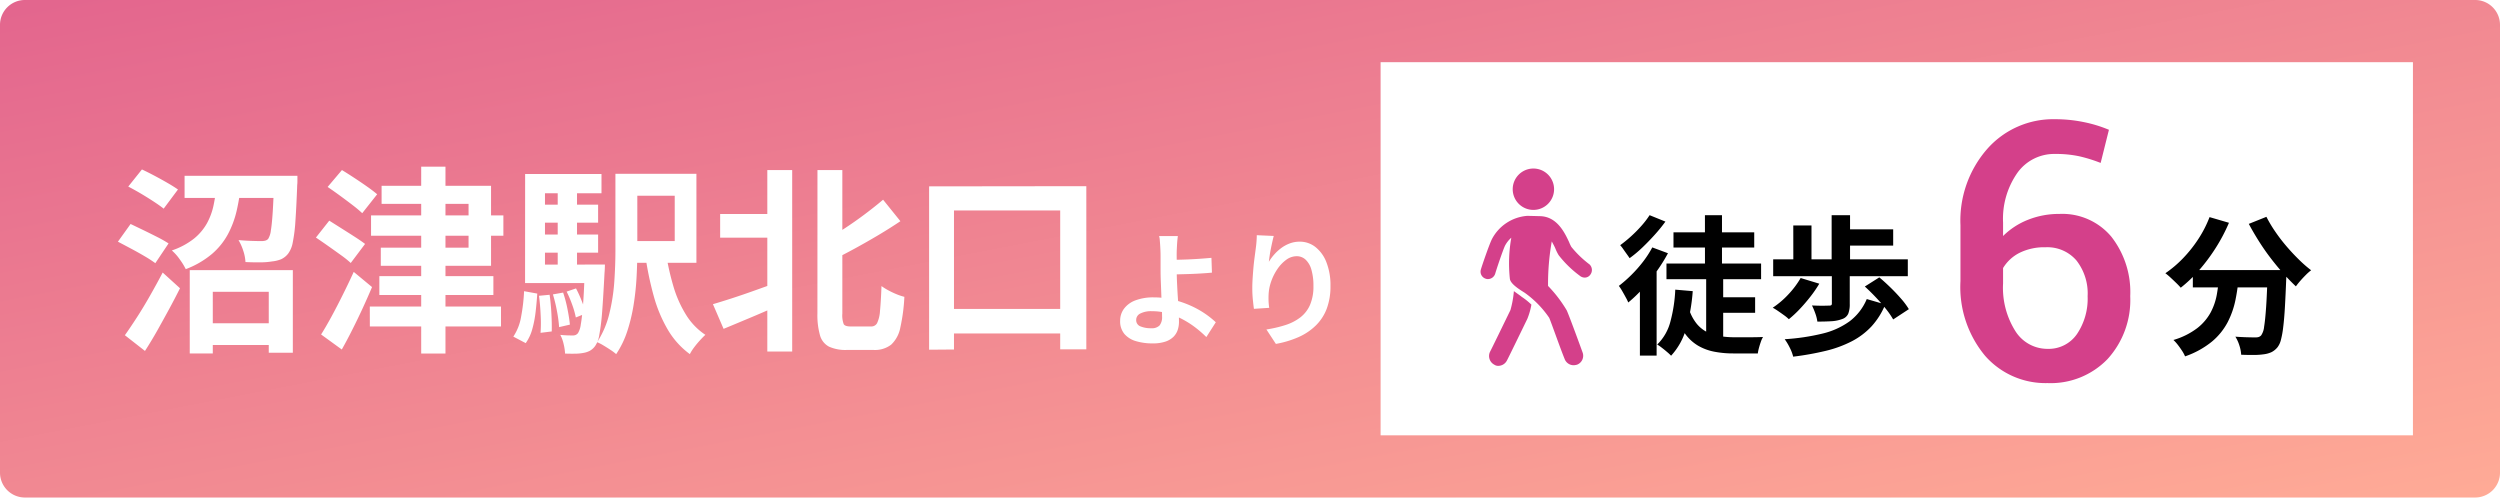
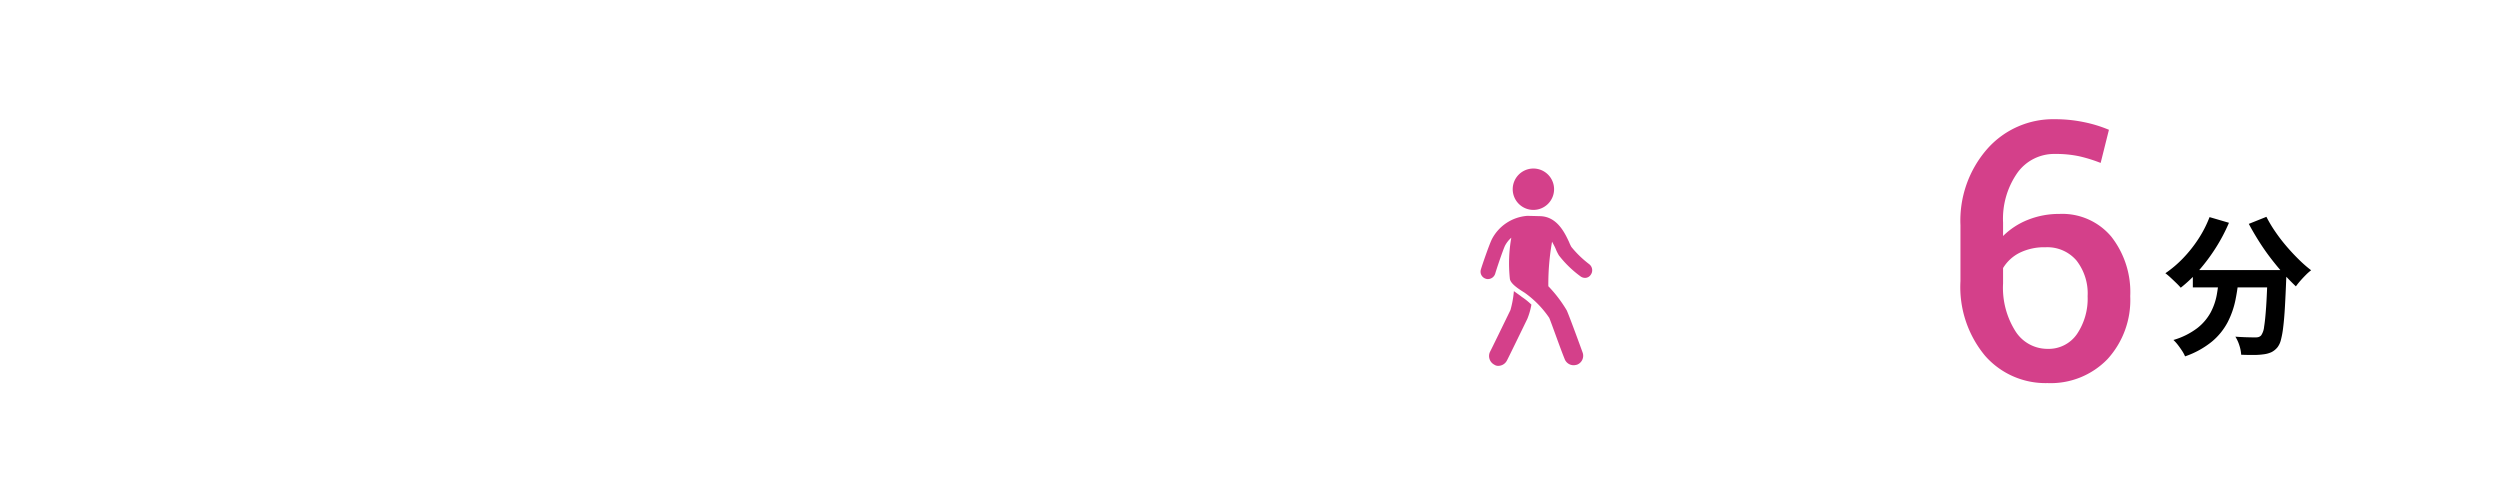
<svg xmlns="http://www.w3.org/2000/svg" width="201" height="40" viewBox="0 0 201 40">
  <defs>
    <style>.a{fill:url(#a);}.b{fill:#fff;}.c{fill:#d4408a;}.d{filter:url(#b);}</style>
    <linearGradient id="a" x1="1" y1="1" x2="-0.092" y2="-0.108" gradientUnits="objectBoundingBox">
      <stop offset="0" stop-color="#ffab96" />
      <stop offset="1" stop-color="#e05e8d" />
    </linearGradient>
    <filter id="b" x="8.48" y="12.4" width="98.48" height="16.072" filterUnits="userSpaceOnUse">
      <feOffset dx="1" dy="1" input="SourceAlpha" />
      <feGaussianBlur result="c" />
      <feFlood flood-color="#c84e6f" />
      <feComposite operator="in" in2="c" />
      <feComposite in="SourceGraphic" />
    </filter>
  </defs>
  <g transform="translate(-1424 640)">
-     <path class="a" d="M2,0H199a2,2,0,0,1,2,2V38a2,2,0,0,1-2,2H2a2,2,0,0,1-2-2V2A2,2,0,0,1,2,0Z" transform="translate(1424 -640)" />
    <g class="d" transform="matrix(1, 0, 0, 1, 1424, -640)">
-       <path class="b" d="M6.256-5.28h8.288V1.36H12.608v-4.9h-4.5v4.96H6.256ZM7.3-1.008h6.24V.736H7.3ZM5.84-12.864h8.08v1.776H5.84Zm7.2,0h1.872s0,.045,0,.136,0,.192,0,.3a2.415,2.415,0,0,1-.016.3q-.064,1.76-.144,2.888A12.521,12.521,0,0,1,14.536-7.5a2.147,2.147,0,0,1-.36.88,1.518,1.518,0,0,1-.576.464,2.662,2.662,0,0,1-.736.176,5.518,5.518,0,0,1-.912.072q-.576.008-1.216-.024a3.4,3.4,0,0,0-.176-.9,4.051,4.051,0,0,0-.384-.864q.56.048,1.064.064t.744.016a1.452,1.452,0,0,0,.328-.032.516.516,0,0,0,.248-.144,1.639,1.639,0,0,0,.216-.672q.088-.512.152-1.512t.112-2.6Zm-4.624.736h1.952a16.884,16.884,0,0,1-.344,2.088,7.642,7.642,0,0,1-.7,1.872,5.583,5.583,0,0,1-1.28,1.584A7.223,7.223,0,0,1,5.936-5.36a5.357,5.357,0,0,0-.488-.792,3.932,3.932,0,0,0-.632-.712,5.869,5.869,0,0,0,1.792-.96,4.259,4.259,0,0,0,1.04-1.24,5.282,5.282,0,0,0,.528-1.456A15.132,15.132,0,0,0,8.416-12.128ZM1.312-12l1.1-1.376q.448.208,1,.5t1.056.584q.5.288.84.528L4.16-10.224q-.3-.24-.8-.568T2.32-11.44Q1.776-11.76,1.312-12ZM.48-7.568,1.5-8.992l1.04.5q.576.28,1.112.552a9.769,9.769,0,0,1,.9.512L3.488-5.84a9.534,9.534,0,0,0-.848-.552q-.528-.312-1.1-.616T.48-7.568Zm.56,7.52Q1.472-.656,2-1.472t1.064-1.76Q3.6-4.176,4.08-5.088L5.472-3.824q-.416.832-.888,1.7T3.632-.4q-.48.848-.976,1.616ZM21.68-12.064h8.8v6.432H21.616V-7.088h7.056v-3.52H21.68ZM24.864-13.6h1.952V1.424H24.864ZM20.832-9.68h10.64v1.632H20.832Zm-.1,7.328H31.28v1.6H20.736ZM21.5-4.8h9.168v1.52H21.5Zm-4.16-7.168,1.152-1.36q.448.272.984.624t1.032.7q.5.352.816.624l-1.2,1.52a10.051,10.051,0,0,0-.784-.656q-.48-.368-1.016-.76T17.344-11.968ZM16.4-7.9l1.072-1.36.976.616q.544.344,1.056.672t.848.584L19.2-5.856a7.8,7.8,0,0,0-.776-.624q-.488-.352-1.032-.736T16.4-7.9Zm.416,7.792q.384-.608.832-1.432T18.56-3.3q.464-.928.88-1.84L20.912-3.92q-.352.832-.752,1.7T19.336-.512Q18.912.336,18.48,1.1ZM40.48-13.024h1.76v6.176q0,.96-.056,2.064a21.556,21.556,0,0,1-.232,2.232,13.875,13.875,0,0,1-.512,2.16,7.445,7.445,0,0,1-.9,1.864,4.032,4.032,0,0,0-.448-.336q-.288-.192-.584-.368a3.458,3.458,0,0,0-.5-.256,7.331,7.331,0,0,0,.984-2.3,15.067,15.067,0,0,0,.4-2.592q.088-1.32.088-2.472Zm4.048,6.288A20.972,20.972,0,0,0,45.136-4a9.273,9.273,0,0,0,1.016,2.3A5.2,5.2,0,0,0,47.712-.08q-.192.176-.44.448t-.464.56a3.611,3.611,0,0,0-.344.544A6.559,6.559,0,0,1,44.688-.5a11.131,11.131,0,0,1-1.128-2.7,25.856,25.856,0,0,1-.68-3.288Zm-3.136-6.288h5.6v7.152h-5.6V-7.616h3.856v-3.648H41.392Zm-7.248,2.48h4.944V-9.1H34.144Zm0,2.4h4.944v1.456H34.144Zm-.928,2.416h5.472V-4.24H33.216ZM35.84-12.1h1.552V-4.88H35.84Zm.72,8.544.752-.256a9.389,9.389,0,0,1,.472,1.04,7.406,7.406,0,0,1,.312.976l-.8.32a6.785,6.785,0,0,0-.288-1.016A9.537,9.537,0,0,0,36.56-3.552Zm-1.1.224.816-.144a10.32,10.32,0,0,1,.352,1.336q.144.728.192,1.24L35.952-.7a10.672,10.672,0,0,0-.168-1.264A12.123,12.123,0,0,0,35.456-3.328Zm-1.12.112.848-.08q.1.688.144,1.512T35.36-.352l-.9.112a11.44,11.44,0,0,0,.008-1.432Q34.432-2.5,34.336-3.216Zm-1.2-.368,1.056.192q-.048.752-.136,1.5a8.713,8.713,0,0,1-.272,1.384,3.525,3.525,0,0,1-.52,1.1L32.272.064A4.119,4.119,0,0,0,32.9-1.552,14.518,14.518,0,0,0,33.136-3.584Zm.08-9.424H39.36v1.552H34.816v6.384h-1.6Zm4.8,7.28h1.616l-.008.256q-.008.256-.024.4-.1,1.936-.192,3.144A16.928,16.928,0,0,1,39.184-.08a2.145,2.145,0,0,1-.336.9,1.351,1.351,0,0,1-.44.392,1.757,1.757,0,0,1-.536.168,3.684,3.684,0,0,1-.624.056q-.384.008-.816-.008a4.2,4.2,0,0,0-.12-.784,2.875,2.875,0,0,0-.264-.72q.32.032.576.04t.416.008a.627.627,0,0,0,.24-.04.534.534,0,0,0,.192-.152,1.77,1.77,0,0,0,.224-.7q.1-.544.184-1.632t.136-2.9ZM48.9-9.792h4.752v1.9H48.9Zm7.824-3.536h2V-1.792a2,2,0,0,0,.112.856q.112.184.56.184H61.04a.522.522,0,0,0,.48-.272,2.652,2.652,0,0,0,.232-.984q.072-.712.12-1.992a4.807,4.807,0,0,0,.568.352,6.8,6.8,0,0,0,.664.312,4.22,4.22,0,0,0,.608.2,14.565,14.565,0,0,1-.328,2.48A2.517,2.517,0,0,1,62.648.712a2.137,2.137,0,0,1-1.416.424H59.088A3.205,3.205,0,0,1,57.656.872a1.466,1.466,0,0,1-.728-.912,5.994,5.994,0,0,1-.208-1.768Zm-4.032,0h2V1.264h-2ZM62-10.944l1.392,1.728q-.832.56-1.76,1.112t-1.88,1.072q-.952.52-1.864.968a4.119,4.119,0,0,0-.336-.76q-.24-.44-.432-.744.864-.464,1.744-1.04t1.688-1.184Q61.36-10.4,62-10.944Zm-13.68,8.4q.656-.192,1.52-.472t1.824-.624l1.9-.68.368,1.728q-1.2.544-2.456,1.072t-2.3.96ZM65.7-12.016l12.64-.016V1.088h-2.1V-10.08H67.7V1.1l-2,.016ZM66.64-2.16H77.552V-.192h-10.9ZM85.7-8.02q-.02.14-.04.345t-.03.42q-.01.215-.02.405-.01.36,0,.78t0,.85q0,.42.025.985T85.7-3.07q.04.6.065,1.115t.025.835a2.072,2.072,0,0,1-.1.64,1.4,1.4,0,0,1-.34.555,1.674,1.674,0,0,1-.65.39A3.163,3.163,0,0,1,83.66.61,4.611,4.611,0,0,1,82.355.435,1.951,1.951,0,0,1,81.41-.14a1.582,1.582,0,0,1-.35-1.08,1.6,1.6,0,0,1,.3-.945,2.009,2.009,0,0,1,.9-.675,4.018,4.018,0,0,1,1.525-.25,6.346,6.346,0,0,1,1.515.18,8.282,8.282,0,0,1,1.38.465,7.482,7.482,0,0,1,1.17.64,7.086,7.086,0,0,1,.9.715L87.99.1a9.115,9.115,0,0,0-.845-.74,7.254,7.254,0,0,0-1.035-.67A6.187,6.187,0,0,0,84.915-1.8,4.677,4.677,0,0,0,83.6-1.98a1.9,1.9,0,0,0-.915.185.568.568,0,0,0-.335.515.527.527,0,0,0,.34.52,2.168,2.168,0,0,0,.87.15.859.859,0,0,0,.67-.225,1.077,1.077,0,0,0,.2-.725q0-.26-.02-.725T84.37-3.3q-.02-.545-.04-1.055t-.02-.87V-6.37q0-.27-.01-.48-.01-.25-.025-.47t-.03-.4a1.308,1.308,0,0,0-.055-.3Zm-.77,1.91q.22,0,.63-.005t.905-.025q.495-.02,1-.055T88.4-6.27l.04,1.19q-.42.04-.93.07t-1.01.045l-.915.025q-.415.01-.645.01Zm8.48-1.92q-.05.18-.11.45t-.12.565q-.06.3-.1.575t-.065.49a4.044,4.044,0,0,1,.43-.585,3.658,3.658,0,0,1,.565-.52,2.764,2.764,0,0,1,.69-.375,2.254,2.254,0,0,1,.8-.14,2.016,2.016,0,0,1,1.26.43,2.865,2.865,0,0,1,.885,1.23,5.036,5.036,0,0,1,.325,1.9,5.089,5.089,0,0,1-.31,1.855A3.748,3.748,0,0,1,96.76-.8a4.7,4.7,0,0,1-1.385.915A7.972,7.972,0,0,1,93.58.65L92.82-.51a9.958,9.958,0,0,0,1.525-.355,3.918,3.918,0,0,0,1.2-.615,2.571,2.571,0,0,0,.78-1.005A3.707,3.707,0,0,0,96.6-4a4.605,4.605,0,0,0-.16-1.305,1.766,1.766,0,0,0-.465-.815,1.036,1.036,0,0,0-.725-.28,1.41,1.41,0,0,0-.84.29,2.989,2.989,0,0,0-.715.755,4.225,4.225,0,0,0-.5,1.005,3.66,3.66,0,0,0-.2,1.04q-.01.21-.005.46a5.054,5.054,0,0,0,.055.6l-1.23.08q-.04-.29-.085-.725a9.215,9.215,0,0,1-.045-.945q0-.35.025-.75t.06-.815q.035-.415.09-.835l.105-.8q.04-.29.06-.57t.02-.48Z" transform="translate(8 26)" />
-     </g>
+       </g>
    <path class="b" d="M0,0H83V30H0Z" transform="translate(1535 -635)" />
    <path class="c" d="M9.261-20.915a11.331,11.331,0,0,1,2.322.234,10.613,10.613,0,0,1,2.011.616L12.928-17.4a11.885,11.885,0,0,0-1.7-.531,8.837,8.837,0,0,0-1.954-.191A3.636,3.636,0,0,0,6.238-16.61,6.443,6.443,0,0,0,5.083-12.6v1.076a5.919,5.919,0,0,1,1.99-1.3A6.712,6.712,0,0,1,9.615-13.3a5.138,5.138,0,0,1,4.17,1.827,7.23,7.23,0,0,1,1.522,4.786A7.043,7.043,0,0,1,13.48-1.628,6.346,6.346,0,0,1,8.652.3,6.457,6.457,0,0,1,3.632-1.9a8.646,8.646,0,0,1-1.975-6V-12.39A8.744,8.744,0,0,1,3.83-18.55,7.07,7.07,0,0,1,9.261-20.915ZM8.5-10.62a4.479,4.479,0,0,0-2.089.446A3.26,3.26,0,0,0,5.083-8.949v1.232A6.529,6.529,0,0,0,6.089-3.852a3.039,3.039,0,0,0,2.563,1.4,2.761,2.761,0,0,0,2.372-1.189,5.083,5.083,0,0,0,.857-3.044,4.3,4.3,0,0,0-.9-2.875A3.081,3.081,0,0,0,8.5-10.62Z" transform="translate(1579.964 -609.5)" />
-     <path d="M4.02-6.312h7.608v1.26H4.02ZM4.584-8.82h6.492V-7.6H4.584ZM7.872-3.6h3.276v1.248H7.872Zm-.66-1.584H8.58V.024L7.212-.516Zm-.1-5.016H8.484v4.68H7.116ZM5.832-2.64a3.627,3.627,0,0,0,.606,1.152,2.619,2.619,0,0,0,.84.684,3.5,3.5,0,0,0,1.038.33A7.536,7.536,0,0,0,9.5-.384H10.59q.354,0,.672-.006t.522-.018a2.063,2.063,0,0,0-.18.4q-.084.24-.15.486a3.291,3.291,0,0,0-.09.438H9.384A7.94,7.94,0,0,1,7.854.774a4.13,4.13,0,0,1-1.29-.48A3.472,3.472,0,0,1,5.52-.666a5.949,5.949,0,0,1-.792-1.59Zm-1.1-1.572,1.4.12a14.586,14.586,0,0,1-.528,3A5.363,5.363,0,0,1,4.392,1.1,3.412,3.412,0,0,0,4.08.81q-.2-.174-.42-.342A3.357,3.357,0,0,0,3.276.2,3.954,3.954,0,0,0,4.338-1.65,11.843,11.843,0,0,0,4.728-4.212ZM2.88-7.608l1.26.468a13.233,13.233,0,0,1-.906,1.452,15.081,15.081,0,0,1-1.11,1.38A10.952,10.952,0,0,1,.948-3.18a3.578,3.578,0,0,0-.2-.408Q.612-3.84.462-4.1a3.955,3.955,0,0,0-.27-.414,10.393,10.393,0,0,0,1-.876A10.385,10.385,0,0,0,2.13-6.45,8.248,8.248,0,0,0,2.88-7.608ZM2.664-10.2l1.272.516a12.616,12.616,0,0,1-.858,1.056q-.486.54-1,1.032a9.434,9.434,0,0,1-1.02.852Q.96-6.888.822-7.08T.546-7.47A3.338,3.338,0,0,0,.3-7.788a10.287,10.287,0,0,0,.882-.72,10.534,10.534,0,0,0,.84-.852A6.93,6.93,0,0,0,2.664-10.2Zm-.78,5.184L3.108-6.24l.12.048V1.092H1.884Zm15.432-.42h1.44V-3.06a2.072,2.072,0,0,1-.12.78.812.812,0,0,1-.492.432,2.861,2.861,0,0,1-.858.174q-.486.03-1.134.03a3.063,3.063,0,0,0-.168-.666,5.9,5.9,0,0,0-.264-.63q.276.012.558.018t.5,0q.216-.006.312-.006a.319.319,0,0,0,.18-.036.156.156,0,0,0,.048-.132Zm-2.508.288,1.5.456a9.775,9.775,0,0,1-.726,1.056q-.414.528-.852.99a8.9,8.9,0,0,1-.87.81,3.237,3.237,0,0,0-.384-.318q-.24-.174-.486-.342a4.712,4.712,0,0,0-.426-.264,6.916,6.916,0,0,0,1.26-1.074A7.076,7.076,0,0,0,14.808-5.148Zm5.16.684L21.132-5.2q.432.36.894.81t.858.906a5.934,5.934,0,0,1,.624.84l-1.26.828a6.613,6.613,0,0,0-.588-.852q-.372-.468-.822-.942T19.968-4.464Zm.156,1.008,1.488.432a5.927,5.927,0,0,1-1.1,1.758A5.82,5.82,0,0,1,18.918-.06a9.263,9.263,0,0,1-2.094.768,23.081,23.081,0,0,1-2.616.468,3.414,3.414,0,0,0-.282-.738,4.715,4.715,0,0,0-.4-.666,17.321,17.321,0,0,0,3.03-.45,6.173,6.173,0,0,0,2.19-.99A4.327,4.327,0,0,0,20.124-3.456ZM12.6-6.648H23.424v1.356H12.6ZM18.18-9.06h4.068v1.308H18.18ZM17.3-10.2H18.78v4.3H17.3Zm-3.084.828h1.464v3.24H14.22Z" transform="translate(1553.964 -612.5)" />
    <path d="M2.34-5.784H8.832v1.392H2.34Zm6.012,0H9.864v.378a2.052,2.052,0,0,1-.012.246Q9.8-3.8,9.744-2.826T9.606-1.2A7.105,7.105,0,0,1,9.42-.168a1.615,1.615,0,0,1-.264.576,1.476,1.476,0,0,1-.5.408,2.122,2.122,0,0,1-.606.168,5.659,5.659,0,0,1-.792.054q-.492.006-1.032-.018A2.809,2.809,0,0,0,6.084.282,3.026,3.026,0,0,0,5.76-.432q.5.036.936.048t.648.012A1.055,1.055,0,0,0,7.62-.4.5.5,0,0,0,7.836-.54a1.478,1.478,0,0,0,.234-.69q.09-.534.162-1.584t.12-2.718Zm-4.668-4.26,1.56.456A13.869,13.869,0,0,1,4.182-7.572,14.623,14.623,0,0,1,2.85-5.784,10.874,10.874,0,0,1,1.368-4.368q-.132-.156-.36-.378T.546-5.184a4.914,4.914,0,0,0-.414-.348A8.994,8.994,0,0,0,1.554-6.738a10.407,10.407,0,0,0,1.23-1.548A9.24,9.24,0,0,0,3.684-10.044Zm4.572-.024a10.258,10.258,0,0,0,.7,1.176,13.527,13.527,0,0,0,.894,1.17q.486.57,1,1.074a10.115,10.115,0,0,0,1,.876,4.09,4.09,0,0,0-.426.378q-.234.234-.444.474a5.512,5.512,0,0,0-.354.444q-.5-.468-1.02-1.05T8.586-6.762q-.5-.654-.942-1.356T6.84-9.5ZM4.476-5.376H6.048a17.392,17.392,0,0,1-.276,1.968A6.9,6.9,0,0,1,5.142-1.6,5.14,5.14,0,0,1,3.882-.042,7.035,7.035,0,0,1,1.716,1.152a2.75,2.75,0,0,0-.24-.444Q1.32.468,1.14.234a3.306,3.306,0,0,0-.36-.4A5.886,5.886,0,0,0,2.7-1.122,4.066,4.066,0,0,0,3.768-2.37a4.919,4.919,0,0,0,.5-1.446Q4.4-4.584,4.476-5.376Z" transform="translate(1597.964 -612.5)" />
    <path class="c" d="M28.04,67.539a.785.785,0,0,0,.693-.439c.023-.023,1.271-2.587,1.64-3.35a5.582,5.582,0,0,0,.323-1.132,5.284,5.284,0,0,0-.739-.6c-.069-.046-.116-.092-.185-.139l-.485-.347a7.935,7.935,0,0,1-.277,1.525c-.37.762-1.617,3.327-1.64,3.35a.787.787,0,0,0,.347,1.04.53.53,0,0,0,.323.092Z" transform="translate(1516.429 -678.125)" />
-     <path class="c" d="M31.917,29.17a8.274,8.274,0,0,1-1.432-1.386,3.32,3.32,0,0,1-.185-.393c-.347-.739-.97-2.079-2.379-2.079,0,0-.762-.023-.993-.023a3.5,3.5,0,0,0-2.842,1.894c-.231.485-.785,2.1-.878,2.426a.593.593,0,0,0,.416.739.393.393,0,0,0,.162.023.617.617,0,0,0,.578-.439c.092-.323.6-1.848.785-2.241a2.246,2.246,0,0,1,.508-.647,11.8,11.8,0,0,0-.116,3.3c.046.416.762.855,1.2,1.132a7.967,7.967,0,0,1,1.964,2.01c.162.37.878,2.426,1.247,3.327a.774.774,0,0,0,.716.485,1.16,1.16,0,0,0,.277-.046.767.767,0,0,0,.439-.993c-.023-.069-1.04-2.865-1.271-3.373a10.547,10.547,0,0,0-1.479-1.941l-.023-.023a19.581,19.581,0,0,1,.3-3.581c.092.185.208.37.3.6a3.455,3.455,0,0,0,.254.508,8.6,8.6,0,0,0,1.71,1.663.614.614,0,0,0,.37.139.539.539,0,0,0,.462-.231.618.618,0,0,0-.092-.855Z" transform="translate(1519.852 -647.933)" />
+     <path class="c" d="M31.917,29.17a8.274,8.274,0,0,1-1.432-1.386,3.32,3.32,0,0,1-.185-.393c-.347-.739-.97-2.079-2.379-2.079,0,0-.762-.023-.993-.023a3.5,3.5,0,0,0-2.842,1.894c-.231.485-.785,2.1-.878,2.426a.593.593,0,0,0,.416.739.393.393,0,0,0,.162.023.617.617,0,0,0,.578-.439c.092-.323.6-1.848.785-2.241a2.246,2.246,0,0,1,.508-.647,11.8,11.8,0,0,0-.116,3.3c.046.416.762.855,1.2,1.132a7.967,7.967,0,0,1,1.964,2.01c.162.37.878,2.426,1.247,3.327a.774.774,0,0,0,.716.485,1.16,1.16,0,0,0,.277-.046.767.767,0,0,0,.439-.993c-.023-.069-1.04-2.865-1.271-3.373a10.547,10.547,0,0,0-1.479-1.941a19.581,19.581,0,0,1,.3-3.581c.092.185.208.37.3.6a3.455,3.455,0,0,0,.254.508,8.6,8.6,0,0,0,1.71,1.663.614.614,0,0,0,.37.139.539.539,0,0,0,.462-.231.618.618,0,0,0-.092-.855Z" transform="translate(1519.852 -647.933)" />
    <path class="c" d="M1.663,0A1.663,1.663,0,1,1,0,1.663,1.663,1.663,0,0,1,1.663,0Z" transform="translate(1545.622 -626.45)" />
  </g>
</svg>